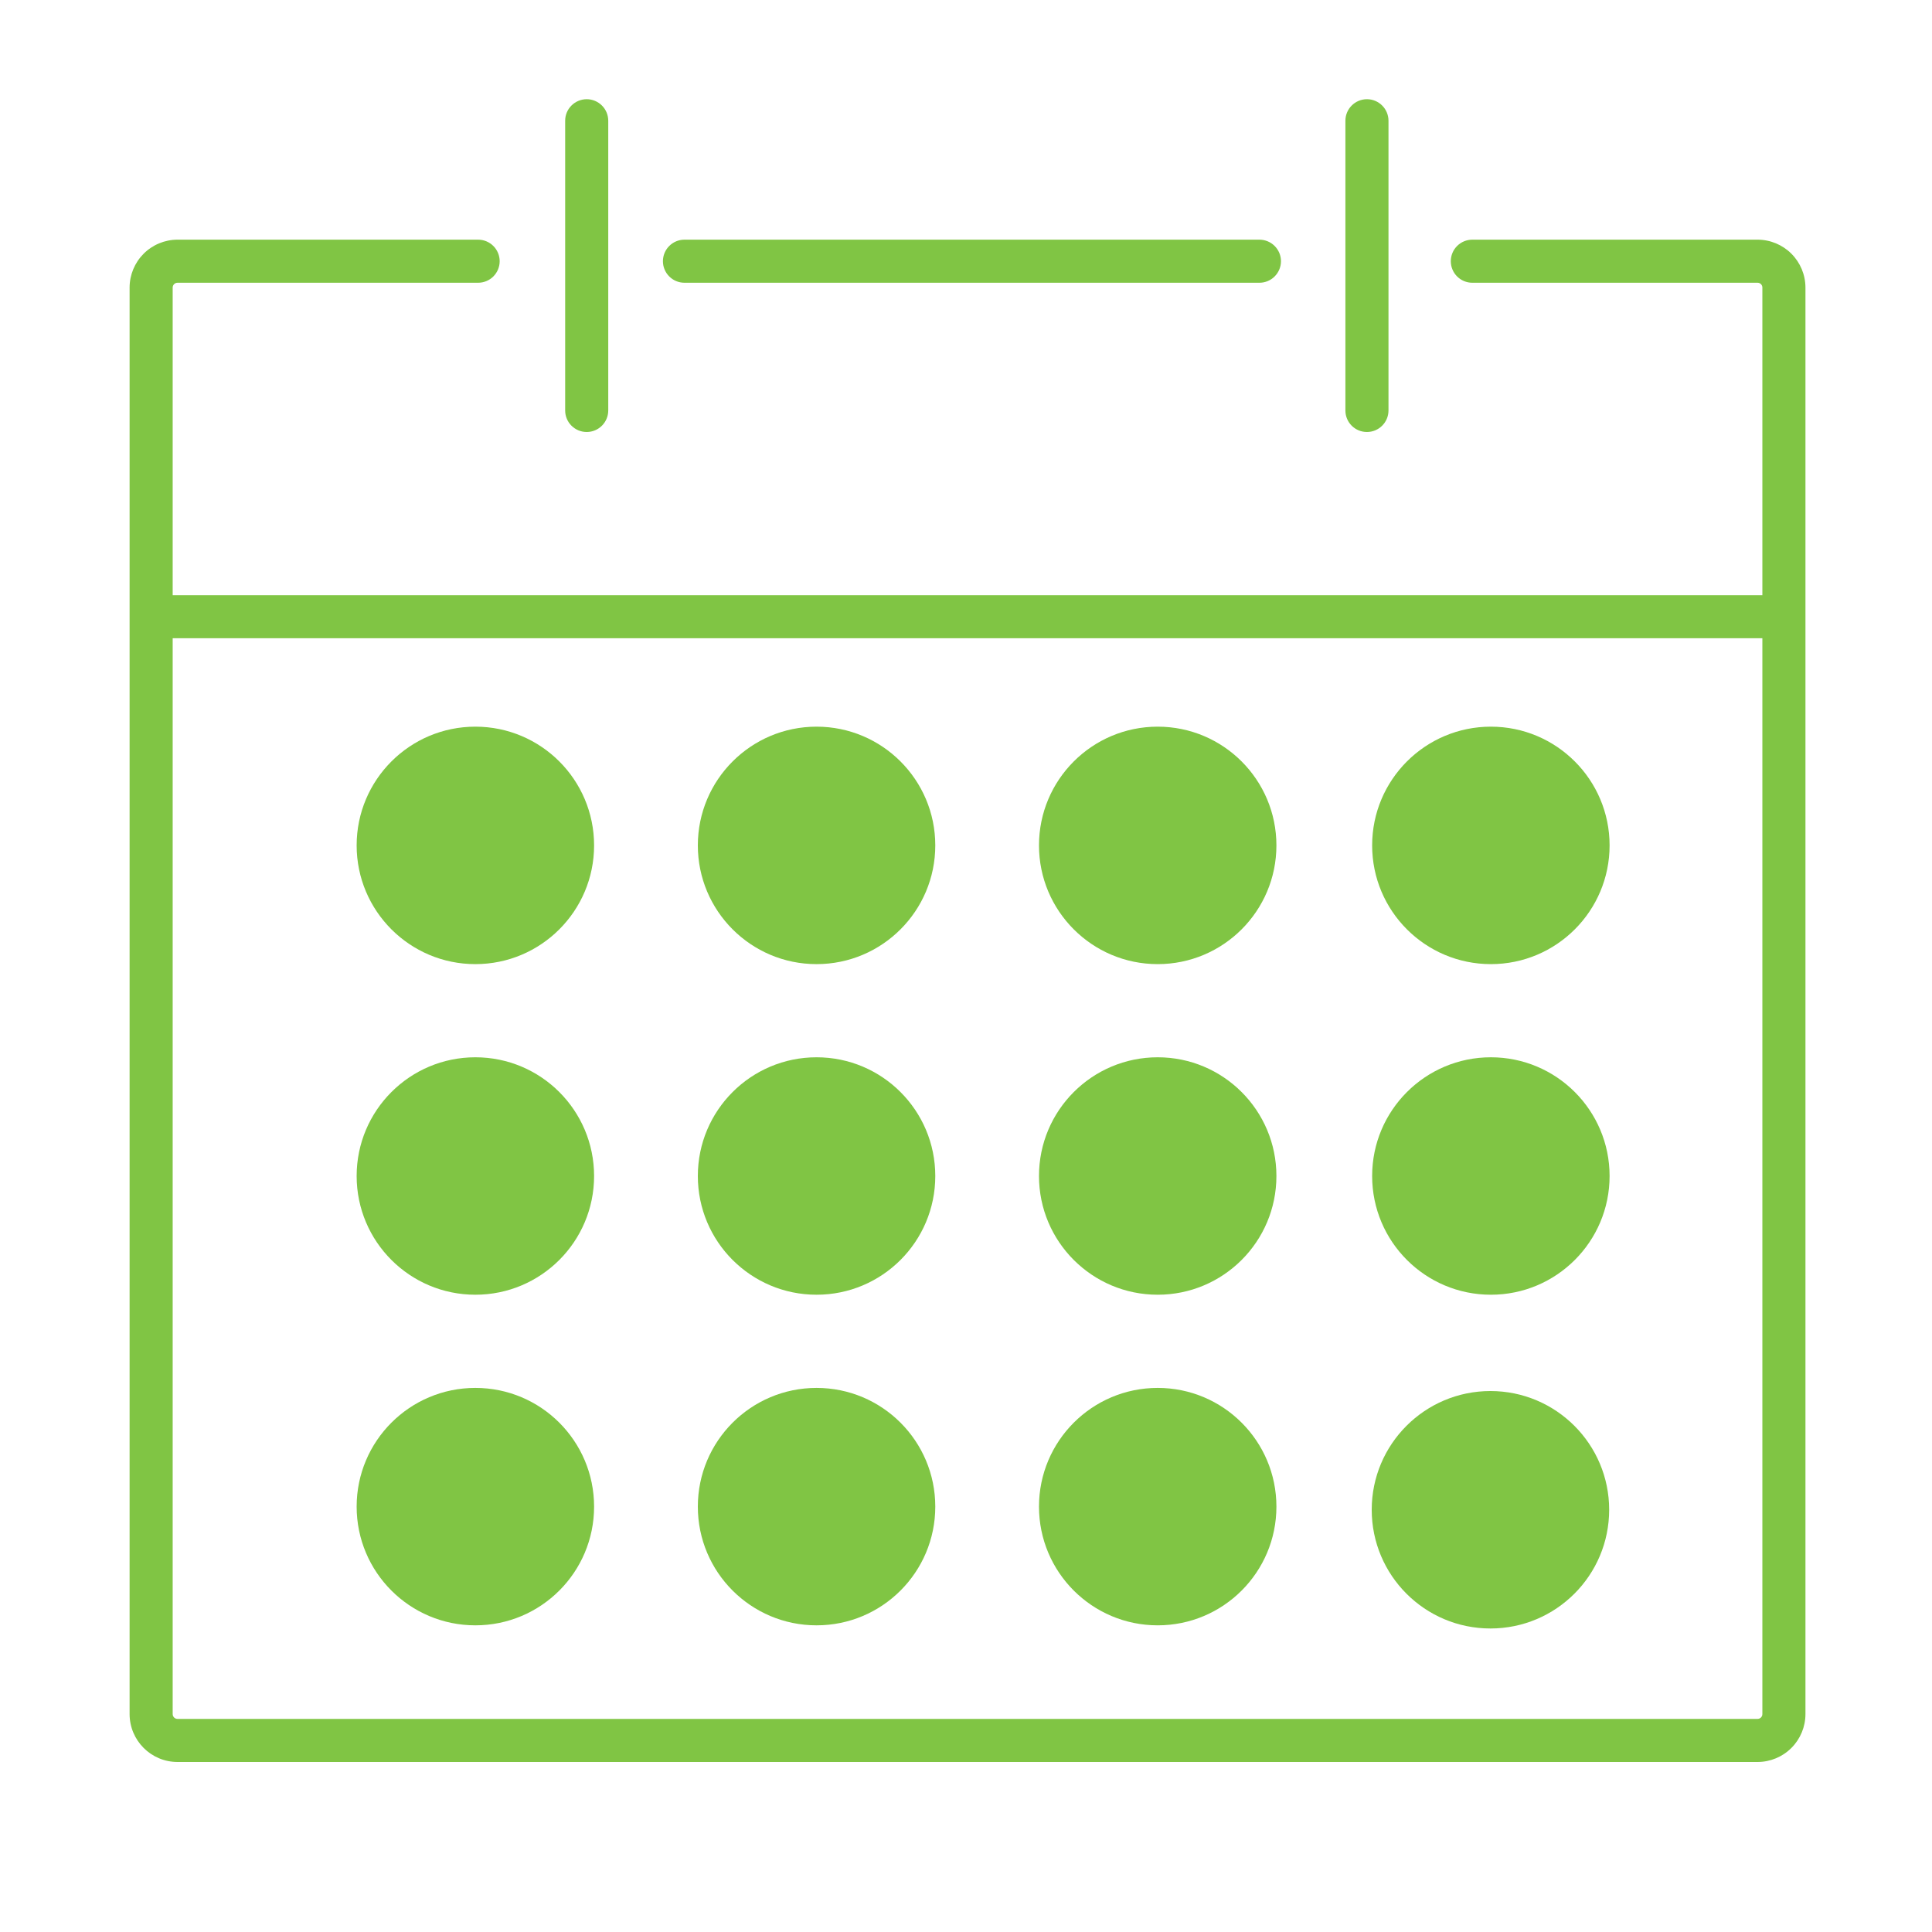
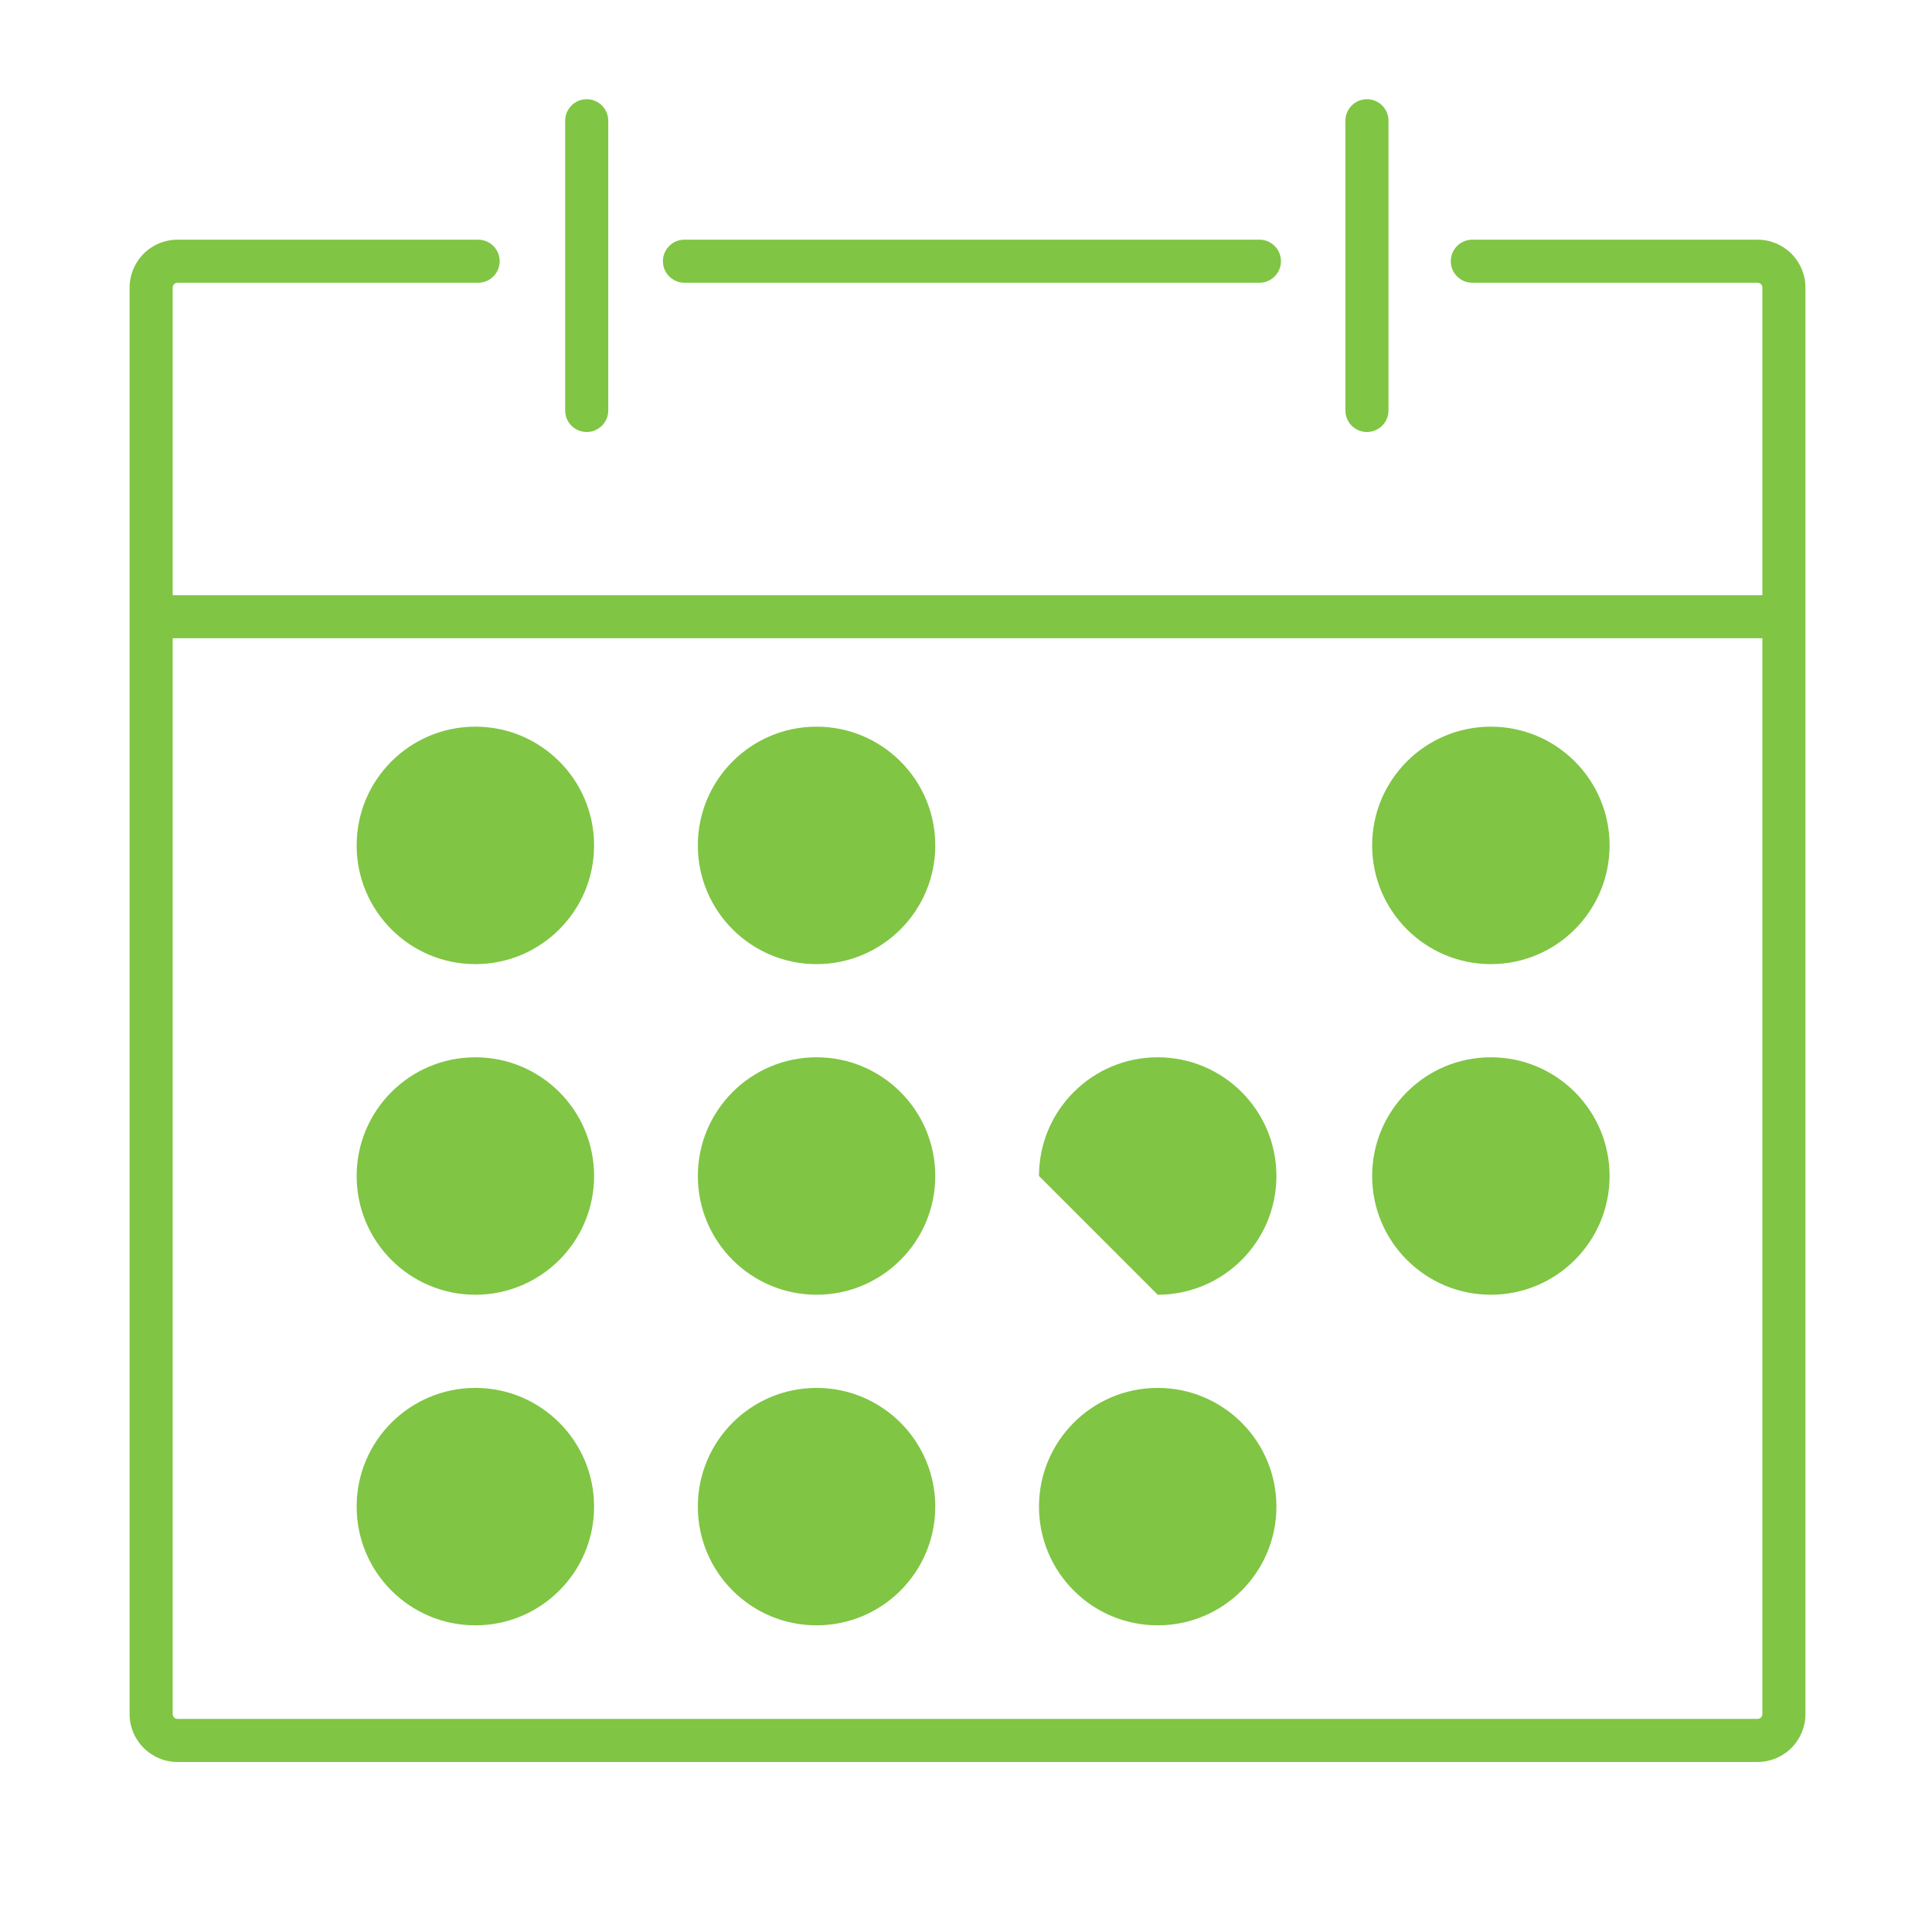
<svg xmlns="http://www.w3.org/2000/svg" width="100" height="100" viewBox="0 0 100 100" fill="none">
  <path d="M90.972 12.405H76.207C75.912 12.405 75.628 12.523 75.419 12.732C75.21 12.941 75.093 13.224 75.093 13.52C75.093 13.816 75.21 14.099 75.419 14.309C75.628 14.518 75.912 14.635 76.207 14.635H90.972C91.11 14.635 91.22 14.745 91.22 14.883V30.808H8.938V14.883C8.938 14.817 8.965 14.754 9.012 14.707C9.058 14.661 9.122 14.635 9.188 14.635H24.747C25.043 14.635 25.327 14.518 25.536 14.309C25.745 14.099 25.863 13.816 25.863 13.52C25.863 13.224 25.745 12.941 25.536 12.732C25.327 12.523 25.043 12.405 24.747 12.405H9.188C8.53 12.406 7.9 12.667 7.436 13.131C6.971 13.596 6.709 14.225 6.708 14.883V88.718C6.708 90.088 7.82 91.2 9.188 91.2H90.972C91.63 91.199 92.26 90.937 92.725 90.471C93.189 90.006 93.45 89.375 93.45 88.718V14.883C93.449 14.226 93.187 13.597 92.723 13.132C92.259 12.668 91.629 12.406 90.972 12.405ZM90.972 88.97H9.188C9.154 88.97 9.122 88.963 9.091 88.951C9.061 88.938 9.033 88.919 9.01 88.896C8.987 88.872 8.968 88.845 8.956 88.814C8.943 88.783 8.937 88.751 8.938 88.718V33.035H91.22V88.715C91.221 88.748 91.215 88.781 91.203 88.812C91.191 88.842 91.172 88.87 91.15 88.894C91.126 88.918 91.099 88.937 91.069 88.95C91.038 88.963 91.006 88.97 90.972 88.97Z" fill="#80C544" />
  <path d="M35.428 14.635H65.188C65.483 14.635 65.767 14.518 65.976 14.308C66.185 14.099 66.303 13.816 66.303 13.52C66.303 13.224 66.185 12.941 65.976 12.732C65.767 12.523 65.483 12.405 65.188 12.405H35.428C35.132 12.405 34.848 12.523 34.639 12.732C34.43 12.941 34.313 13.224 34.313 13.52C34.313 13.816 34.43 14.099 34.639 14.308C34.848 14.518 35.132 14.635 35.428 14.635ZM30.368 22.36C30.983 22.36 31.483 21.86 31.483 21.245V6.25C31.483 6.104 31.454 5.959 31.398 5.823C31.342 5.688 31.259 5.565 31.156 5.462C31.052 5.358 30.93 5.276 30.794 5.22C30.659 5.164 30.514 5.135 30.368 5.135C30.221 5.135 30.076 5.164 29.941 5.22C29.806 5.276 29.683 5.358 29.579 5.462C29.476 5.565 29.393 5.688 29.337 5.823C29.281 5.959 29.253 6.104 29.253 6.25V21.247C29.253 21.863 29.753 22.36 30.368 22.36ZM70.753 22.36C71.368 22.36 71.868 21.86 71.868 21.245V6.25C71.868 5.954 71.75 5.671 71.541 5.462C71.332 5.252 71.048 5.135 70.753 5.135C70.457 5.135 70.173 5.252 69.964 5.462C69.755 5.671 69.638 5.954 69.638 6.25V21.247C69.638 21.863 70.135 22.36 70.753 22.36Z" fill="#80C544" />
  <path d="M24.605 49.903C27.999 49.903 30.75 47.151 30.75 43.758C30.75 40.364 27.999 37.612 24.605 37.612C21.211 37.612 18.46 40.364 18.46 43.758C18.46 47.151 21.211 49.903 24.605 49.903Z" fill="#80C544" />
  <path d="M42.265 49.903C45.659 49.903 48.41 47.151 48.41 43.758C48.41 40.364 45.659 37.612 42.265 37.612C38.871 37.612 36.12 40.364 36.12 43.758C36.12 47.151 38.871 49.903 42.265 49.903Z" fill="#80C544" />
-   <path d="M59.922 49.903C63.316 49.903 66.067 47.151 66.067 43.758C66.067 40.364 63.316 37.612 59.922 37.612C56.529 37.612 53.778 40.364 53.778 43.758C53.778 47.151 56.529 49.903 59.922 49.903Z" fill="#80C544" />
  <path d="M24.605 67.015C27.999 67.015 30.75 64.264 30.75 60.87C30.75 57.476 27.999 54.725 24.605 54.725C21.211 54.725 18.46 57.476 18.46 60.87C18.46 64.264 21.211 67.015 24.605 67.015Z" fill="#80C544" />
  <path d="M42.265 67.015C45.659 67.015 48.41 64.264 48.41 60.87C48.41 57.476 45.659 54.725 42.265 54.725C38.871 54.725 36.12 57.476 36.12 60.87C36.12 64.264 38.871 67.015 42.265 67.015Z" fill="#80C544" />
-   <path d="M59.922 67.015C63.316 67.015 66.067 64.264 66.067 60.87C66.067 57.476 63.316 54.725 59.922 54.725C56.529 54.725 53.778 57.476 53.778 60.87C53.778 64.264 56.529 67.015 59.922 67.015Z" fill="#80C544" />
+   <path d="M59.922 67.015C63.316 67.015 66.067 64.264 66.067 60.87C66.067 57.476 63.316 54.725 59.922 54.725C56.529 54.725 53.778 57.476 53.778 60.87Z" fill="#80C544" />
  <path d="M24.605 84.127C27.999 84.127 30.75 81.376 30.75 77.983C30.75 74.589 27.999 71.838 24.605 71.838C21.211 71.838 18.46 74.589 18.46 77.983C18.46 81.376 21.211 84.127 24.605 84.127Z" fill="#80C544" />
  <path d="M42.265 84.127C45.659 84.127 48.41 81.376 48.41 77.983C48.41 74.589 45.659 71.838 42.265 71.838C38.871 71.838 36.12 74.589 36.12 77.983C36.12 81.376 38.871 84.127 42.265 84.127Z" fill="#80C544" />
  <path d="M59.922 84.127C63.316 84.127 66.067 81.376 66.067 77.983C66.067 74.589 63.316 71.838 59.922 71.838C56.529 71.838 53.778 74.589 53.778 77.983C53.778 81.376 56.529 84.127 59.922 84.127Z" fill="#80C544" />
-   <path d="M77.145 84.29C80.539 84.29 83.29 81.539 83.29 78.145C83.29 74.751 80.539 72 77.145 72C73.751 72 71 74.751 71 78.145C71 81.539 73.751 84.29 77.145 84.29Z" fill="#80C544" />
  <path d="M77.168 49.903C80.561 49.903 83.312 47.151 83.312 43.758C83.312 40.364 80.561 37.612 77.168 37.612C73.774 37.612 71.022 40.364 71.022 43.758C71.022 47.151 73.774 49.903 77.168 49.903Z" fill="#80C544" />
  <path d="M77.168 67.015C80.561 67.015 83.312 64.264 83.312 60.87C83.312 57.476 80.561 54.725 77.168 54.725C73.774 54.725 71.022 57.476 71.022 60.87C71.022 64.264 73.774 67.015 77.168 67.015Z" fill="#80C544" />
</svg>